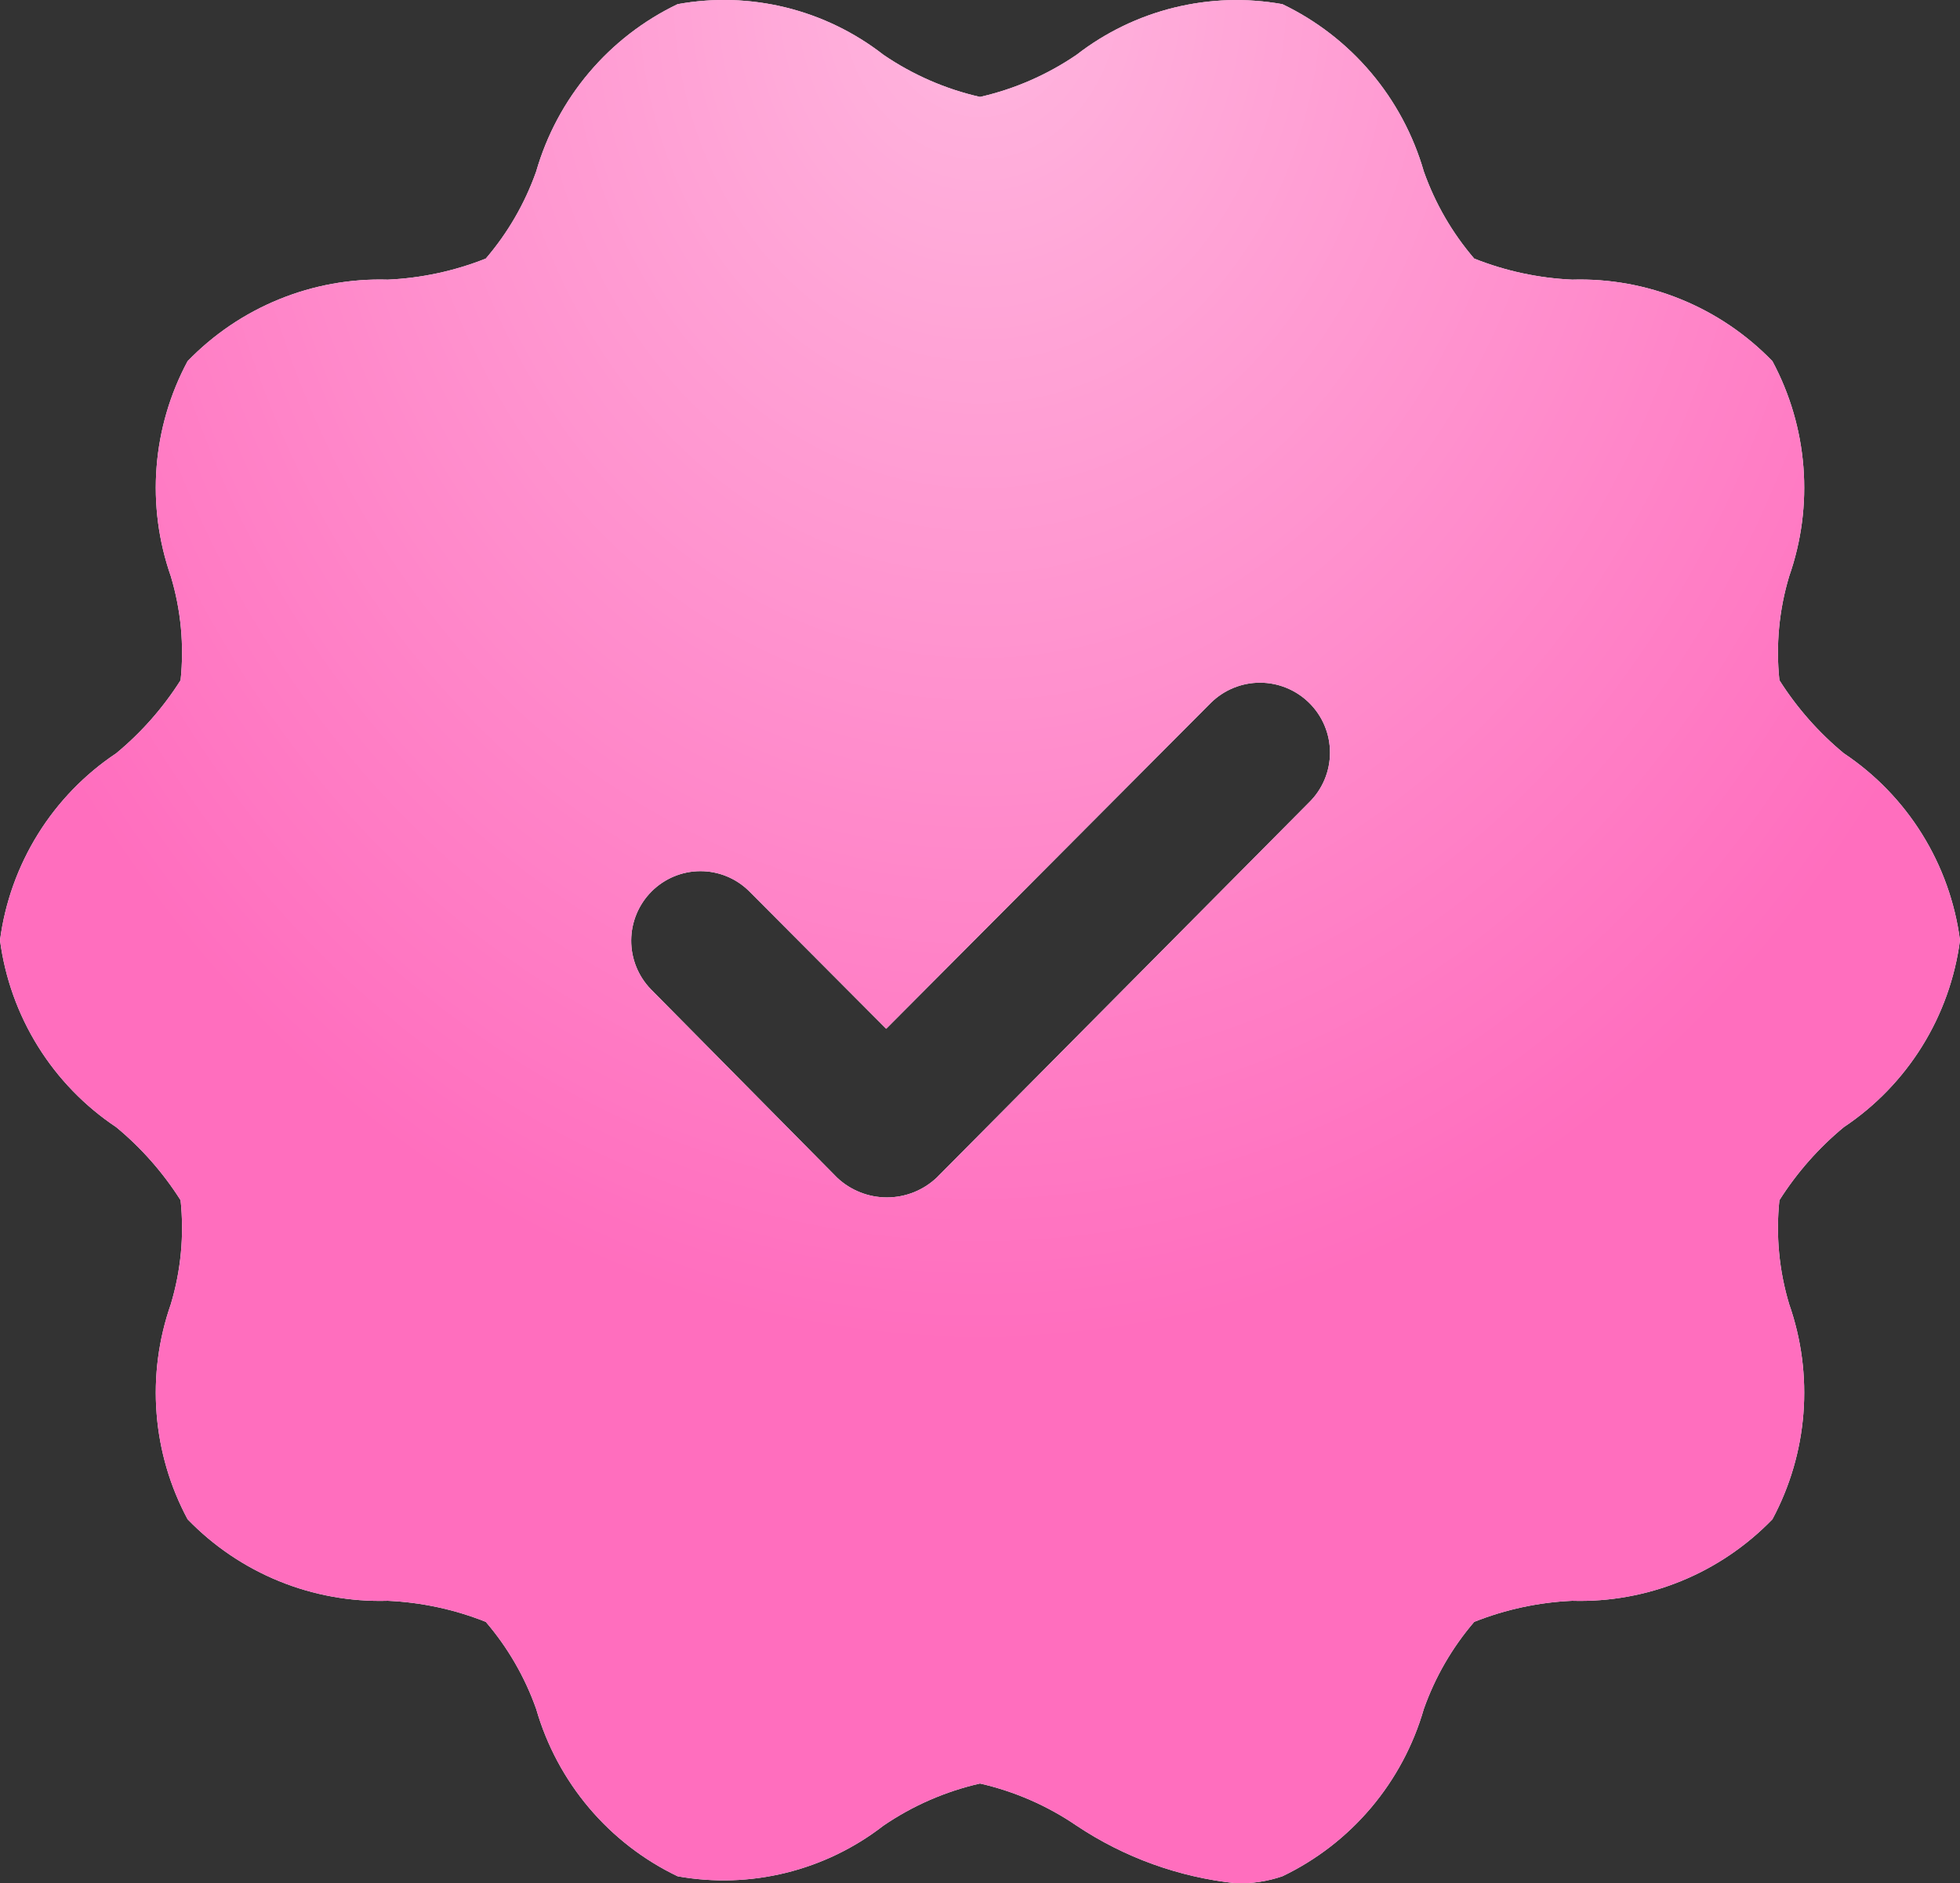
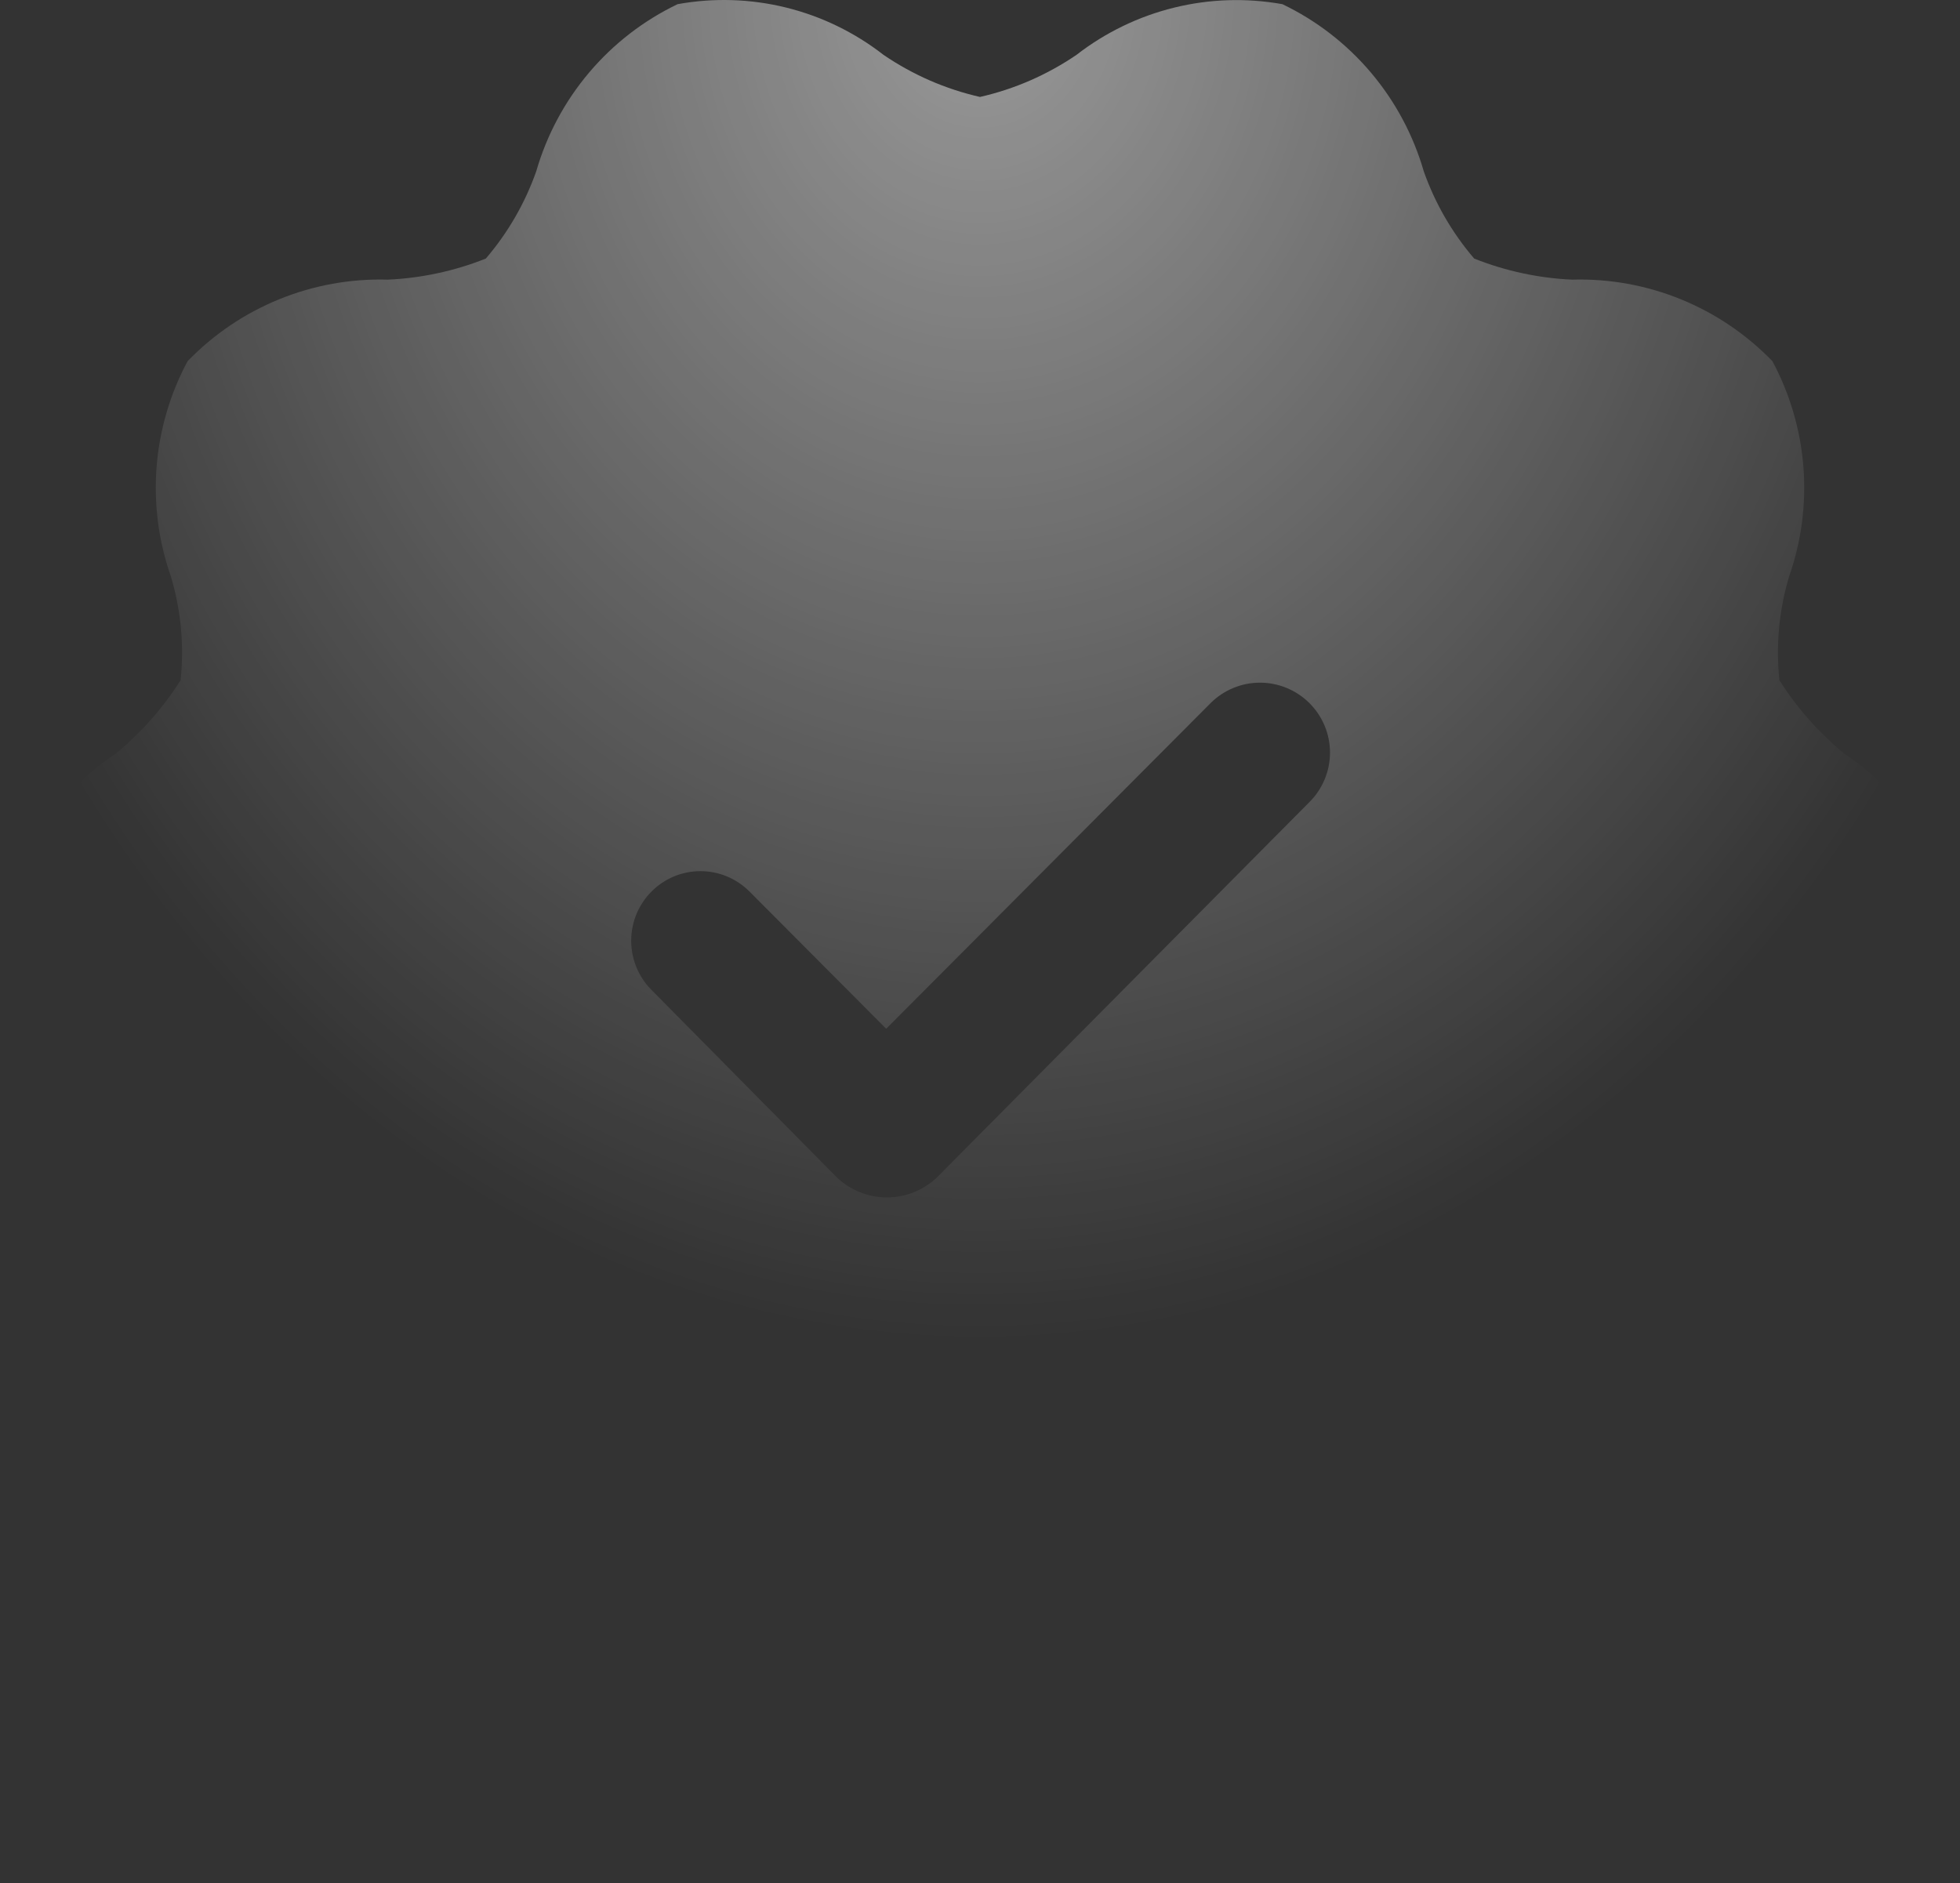
<svg xmlns="http://www.w3.org/2000/svg" width="205" height="197" viewBox="0 0 205 197" fill="none">
  <rect x="0" y="0" width="205" height="197" fill="#333333" stroke="none" />
-   <path d="M192.846 117.901C196.145 115.702 198.936 112.819 201.032 109.446C203.128 106.074 204.481 102.29 205 98.349C204.481 94.407 203.128 90.624 201.032 87.251C198.936 83.878 196.145 80.995 192.846 78.796C190.214 76.62 187.941 74.04 186.111 71.151C185.726 67.492 186.074 63.793 187.136 60.272C188.418 56.606 188.924 52.712 188.621 48.839C188.318 44.966 187.214 41.199 185.379 37.779C182.668 34.977 179.407 32.772 175.802 31.304C172.197 29.836 168.328 29.137 164.439 29.252C160.924 29.094 157.46 28.349 154.189 27.047C151.885 24.362 150.098 21.272 148.918 17.932C147.823 14.133 145.938 10.61 143.389 7.594C140.84 4.579 137.684 2.14 134.129 0.437C130.371 -0.237 126.515 -0.115 122.808 0.797C119.101 1.708 115.625 3.389 112.604 5.73C109.541 7.822 106.113 9.319 102.5 10.14C98.887 9.319 95.459 7.822 92.396 5.73C89.379 3.381 85.903 1.696 82.195 0.784C78.486 -0.127 74.628 -0.246 70.871 0.437C67.316 2.14 64.16 4.579 61.611 7.594C59.062 10.61 57.178 14.133 56.082 17.932C54.902 21.272 53.115 24.362 50.811 27.047C47.54 28.349 44.076 29.094 40.561 29.252C36.672 29.137 32.803 29.836 29.198 31.304C25.593 32.772 22.331 34.977 19.621 37.779C17.786 41.199 16.681 44.966 16.379 48.839C16.076 52.712 16.582 56.606 17.864 60.272C18.926 63.793 19.274 67.492 18.889 71.151C17.059 74.04 14.786 76.62 12.154 78.796C8.855 80.995 6.064 83.878 3.968 87.251C1.872 90.624 0.519 94.407 0 98.349C0.519 102.29 1.872 106.074 3.968 109.446C6.064 112.819 8.855 115.702 12.154 117.901C14.786 120.077 17.059 122.658 18.889 125.546C19.274 129.205 18.926 132.904 17.864 136.425C16.582 140.091 16.076 143.985 16.379 147.858C16.681 151.731 17.786 155.498 19.621 158.918C22.331 161.72 25.593 163.925 29.198 165.393C32.803 166.861 36.672 167.56 40.561 167.445C44.076 167.603 47.54 168.348 50.811 169.65C53.115 172.335 54.902 175.425 56.082 178.765C57.178 182.564 59.062 186.087 61.611 189.103C64.16 192.118 67.316 194.557 70.871 196.26C74.629 196.934 78.485 196.812 82.192 195.9C85.899 194.989 89.375 193.308 92.396 190.967C95.459 188.875 98.887 187.379 102.5 186.557C106.113 187.379 109.541 188.875 112.604 190.967C117.601 194.301 123.329 196.369 129.296 196.995C130.938 197.039 132.574 196.79 134.129 196.26C137.684 194.557 140.84 192.118 143.389 189.103C145.938 186.087 147.823 182.564 148.918 178.765C150.098 175.425 151.885 172.335 154.189 169.65C157.46 168.348 160.924 167.603 164.439 167.445C168.328 167.56 172.197 166.861 175.802 165.393C179.407 163.925 182.668 161.72 185.379 158.918C187.214 155.498 188.318 151.731 188.621 147.858C188.924 143.985 188.418 140.091 187.136 136.425C186.074 132.904 185.726 129.205 186.111 125.546C187.941 122.658 190.214 120.077 192.846 117.901ZM136.911 83.941L97.961 123.194C96.55 124.517 94.692 125.253 92.763 125.253C90.832 125.253 88.975 124.517 87.564 123.194L68.089 103.494C66.753 102.125 66.008 100.281 66.018 98.364C66.028 96.447 66.79 94.611 68.141 93.255C69.491 91.899 71.32 91.133 73.23 91.123C75.139 91.114 76.975 91.861 78.339 93.203L92.689 107.61L126.661 73.503C128.031 72.16 129.871 71.408 131.786 71.408C133.701 71.408 135.54 72.16 136.911 73.503C137.606 74.181 138.158 74.993 138.535 75.889C138.913 76.786 139.107 77.749 139.107 78.722C139.107 79.695 138.913 80.659 138.535 81.555C138.158 82.451 137.606 83.263 136.911 83.941Z" fill="white" />
-   <path d="M192.846 117.901C196.145 115.702 198.936 112.819 201.032 109.446C203.128 106.074 204.481 102.29 205 98.349C204.481 94.407 203.128 90.624 201.032 87.251C198.936 83.878 196.145 80.995 192.846 78.796C190.214 76.62 187.941 74.04 186.111 71.151C185.726 67.492 186.074 63.793 187.136 60.272C188.418 56.606 188.924 52.712 188.621 48.839C188.318 44.966 187.214 41.199 185.379 37.779C182.668 34.977 179.407 32.772 175.802 31.304C172.197 29.836 168.328 29.137 164.439 29.252C160.924 29.094 157.46 28.349 154.189 27.047C151.885 24.362 150.098 21.272 148.918 17.932C147.823 14.133 145.938 10.61 143.389 7.594C140.84 4.579 137.684 2.14 134.129 0.437C130.371 -0.237 126.515 -0.115 122.808 0.797C119.101 1.708 115.625 3.389 112.604 5.73C109.541 7.822 106.113 9.319 102.5 10.14C98.887 9.319 95.459 7.822 92.396 5.73C89.379 3.381 85.903 1.696 82.195 0.784C78.486 -0.127 74.628 -0.246 70.871 0.437C67.316 2.14 64.16 4.579 61.611 7.594C59.062 10.61 57.178 14.133 56.082 17.932C54.902 21.272 53.115 24.362 50.811 27.047C47.54 28.349 44.076 29.094 40.561 29.252C36.672 29.137 32.803 29.836 29.198 31.304C25.593 32.772 22.331 34.977 19.621 37.779C17.786 41.199 16.681 44.966 16.379 48.839C16.076 52.712 16.582 56.606 17.864 60.272C18.926 63.793 19.274 67.492 18.889 71.151C17.059 74.04 14.786 76.62 12.154 78.796C8.855 80.995 6.064 83.878 3.968 87.251C1.872 90.624 0.519 94.407 0 98.349C0.519 102.29 1.872 106.074 3.968 109.446C6.064 112.819 8.855 115.702 12.154 117.901C14.786 120.077 17.059 122.658 18.889 125.546C19.274 129.205 18.926 132.904 17.864 136.425C16.582 140.091 16.076 143.985 16.379 147.858C16.681 151.731 17.786 155.498 19.621 158.918C22.331 161.72 25.593 163.925 29.198 165.393C32.803 166.861 36.672 167.56 40.561 167.445C44.076 167.603 47.54 168.348 50.811 169.65C53.115 172.335 54.902 175.425 56.082 178.765C57.178 182.564 59.062 186.087 61.611 189.103C64.16 192.118 67.316 194.557 70.871 196.26C74.629 196.934 78.485 196.812 82.192 195.9C85.899 194.989 89.375 193.308 92.396 190.967C95.459 188.875 98.887 187.379 102.5 186.557C106.113 187.379 109.541 188.875 112.604 190.967C117.601 194.301 123.329 196.369 129.296 196.995C130.938 197.039 132.574 196.79 134.129 196.26C137.684 194.557 140.84 192.118 143.389 189.103C145.938 186.087 147.823 182.564 148.918 178.765C150.098 175.425 151.885 172.335 154.189 169.65C157.46 168.348 160.924 167.603 164.439 167.445C168.328 167.56 172.197 166.861 175.802 165.393C179.407 163.925 182.668 161.72 185.379 158.918C187.214 155.498 188.318 151.731 188.621 147.858C188.924 143.985 188.418 140.091 187.136 136.425C186.074 132.904 185.726 129.205 186.111 125.546C187.941 122.658 190.214 120.077 192.846 117.901ZM136.911 83.941L97.961 123.194C96.55 124.517 94.692 125.253 92.763 125.253C90.832 125.253 88.975 124.517 87.564 123.194L68.089 103.494C66.753 102.125 66.008 100.281 66.018 98.364C66.028 96.447 66.79 94.611 68.141 93.255C69.491 91.899 71.32 91.133 73.23 91.123C75.139 91.114 76.975 91.861 78.339 93.203L92.689 107.61L126.661 73.503C128.031 72.16 129.871 71.408 131.786 71.408C133.701 71.408 135.54 72.16 136.911 73.503C137.606 74.181 138.158 74.993 138.535 75.889C138.913 76.786 139.107 77.749 139.107 78.722C139.107 79.695 138.913 80.659 138.535 81.555C138.158 82.451 137.606 83.263 136.911 83.941Z" fill="#FF6EBE" />
  <path d="M192.846 117.901C196.145 115.702 198.936 112.819 201.032 109.446C203.128 106.074 204.481 102.29 205 98.349C204.481 94.407 203.128 90.624 201.032 87.251C198.936 83.878 196.145 80.995 192.846 78.796C190.214 76.62 187.941 74.04 186.111 71.151C185.726 67.492 186.074 63.793 187.136 60.272C188.418 56.606 188.924 52.712 188.621 48.839C188.318 44.966 187.214 41.199 185.379 37.779C182.668 34.977 179.407 32.772 175.802 31.304C172.197 29.836 168.328 29.137 164.439 29.252C160.924 29.094 157.46 28.349 154.189 27.047C151.885 24.362 150.098 21.272 148.918 17.932C147.823 14.133 145.938 10.61 143.389 7.594C140.84 4.579 137.684 2.14 134.129 0.437C130.371 -0.237 126.515 -0.115 122.808 0.797C119.101 1.708 115.625 3.389 112.604 5.73C109.541 7.822 106.113 9.319 102.5 10.14C98.887 9.319 95.459 7.822 92.396 5.73C89.379 3.381 85.903 1.696 82.195 0.784C78.486 -0.127 74.628 -0.246 70.871 0.437C67.316 2.14 64.16 4.579 61.611 7.594C59.062 10.61 57.178 14.133 56.082 17.932C54.902 21.272 53.115 24.362 50.811 27.047C47.54 28.349 44.076 29.094 40.561 29.252C36.672 29.137 32.803 29.836 29.198 31.304C25.593 32.772 22.331 34.977 19.621 37.779C17.786 41.199 16.681 44.966 16.379 48.839C16.076 52.712 16.582 56.606 17.864 60.272C18.926 63.793 19.274 67.492 18.889 71.151C17.059 74.04 14.786 76.62 12.154 78.796C8.855 80.995 6.064 83.878 3.968 87.251C1.872 90.624 0.519 94.407 0 98.349C0.519 102.29 1.872 106.074 3.968 109.446C6.064 112.819 8.855 115.702 12.154 117.901C14.786 120.077 17.059 122.658 18.889 125.546C19.274 129.205 18.926 132.904 17.864 136.425C16.582 140.091 16.076 143.985 16.379 147.858C16.681 151.731 17.786 155.498 19.621 158.918C22.331 161.72 25.593 163.925 29.198 165.393C32.803 166.861 36.672 167.56 40.561 167.445C44.076 167.603 47.54 168.348 50.811 169.65C53.115 172.335 54.902 175.425 56.082 178.765C57.178 182.564 59.062 186.087 61.611 189.103C64.16 192.118 67.316 194.557 70.871 196.26C74.629 196.934 78.485 196.812 82.192 195.9C85.899 194.989 89.375 193.308 92.396 190.967C95.459 188.875 98.887 187.379 102.5 186.557C106.113 187.379 109.541 188.875 112.604 190.967C117.601 194.301 123.329 196.369 129.296 196.995C130.938 197.039 132.574 196.79 134.129 196.26C137.684 194.557 140.84 192.118 143.389 189.103C145.938 186.087 147.823 182.564 148.918 178.765C150.098 175.425 151.885 172.335 154.189 169.65C157.46 168.348 160.924 167.603 164.439 167.445C168.328 167.56 172.197 166.861 175.802 165.393C179.407 163.925 182.668 161.72 185.379 158.918C187.214 155.498 188.318 151.731 188.621 147.858C188.924 143.985 188.418 140.091 187.136 136.425C186.074 132.904 185.726 129.205 186.111 125.546C187.941 122.658 190.214 120.077 192.846 117.901ZM136.911 83.941L97.961 123.194C96.55 124.517 94.692 125.253 92.763 125.253C90.832 125.253 88.975 124.517 87.564 123.194L68.089 103.494C66.753 102.125 66.008 100.281 66.018 98.364C66.028 96.447 66.79 94.611 68.141 93.255C69.491 91.899 71.32 91.133 73.23 91.123C75.139 91.114 76.975 91.861 78.339 93.203L92.689 107.61L126.661 73.503C128.031 72.16 129.871 71.408 131.786 71.408C133.701 71.408 135.54 72.16 136.911 73.503C137.606 74.181 138.158 74.993 138.535 75.889C138.913 76.786 139.107 77.749 139.107 78.722C139.107 79.695 138.913 80.659 138.535 81.555C138.158 82.451 137.606 83.263 136.911 83.941Z" fill="url(#paint0_radial_496_779)" fill-opacity="0.5" />
  <defs>
    <radialGradient id="paint0_radial_496_779" cx="0" cy="0" r="1" gradientUnits="userSpaceOnUse" gradientTransform="translate(102.5) rotate(90) scale(139.915 115.585)">
      <stop stop-color="white" />
      <stop offset="1" stop-color="white" stop-opacity="0" />
    </radialGradient>
  </defs>
</svg>